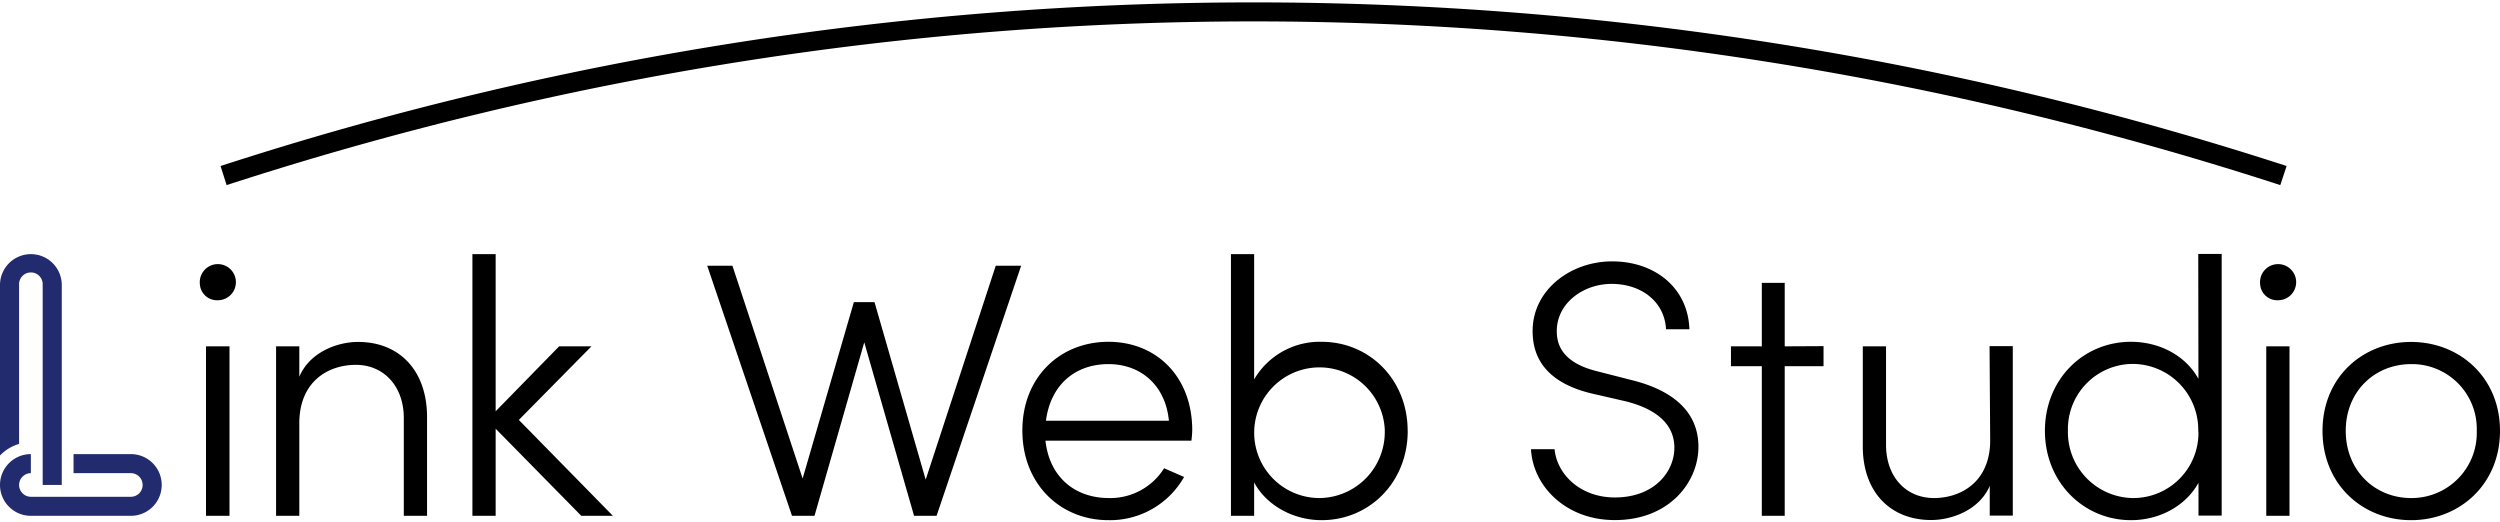
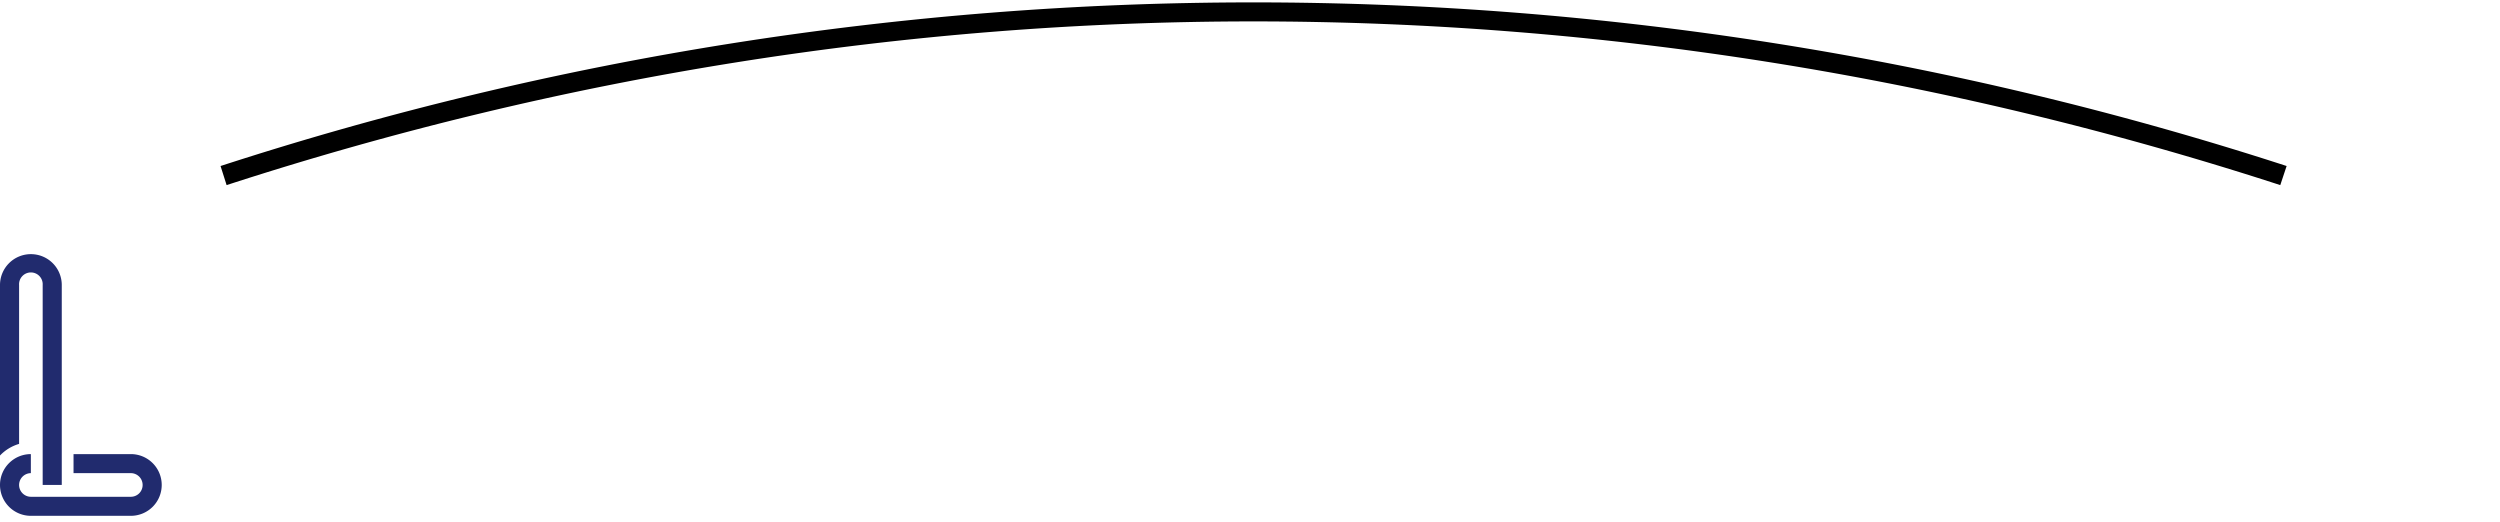
<svg xmlns="http://www.w3.org/2000/svg" viewBox="0 0 512 107">
  <defs>
    <style>.cls-1{fill:#212b6e;}.cls-2{opacity:0;}</style>
  </defs>
-   <path d="M462.87,58.14a3.7,3.7,0,1,1,3.64,3.35A3.51,3.51,0,0,1,462.87,58.14Zm1.26,47.5V70.93h4.76v34.71Zm11.52-17.4c0-11,8.25-18.21,18.14-18.21S512,77.24,512,88.24s-8.32,18.29-18.21,18.29S475.65,99.25,475.65,88.24Zm31.59,0a13.27,13.27,0,0,0-13.45-13.67c-7.36,0-13.38,5.5-13.38,13.67s6,13.76,13.38,13.76A13.34,13.34,0,0,0,507.24,88.24ZM40.93,58.14a3.7,3.7,0,1,1,3.64,3.35A3.51,3.51,0,0,1,40.93,58.14Zm1.26,47.5V70.93H47v34.71ZM87.46,85.42v20.22H82.7v-20c0-6.69-4.23-10.92-9.81-10.92S61.45,78,61.3,86.39v19.25H56.54V70.93H61.3v6.24c2.08-5,7.73-7.14,12-7.14C81.74,70,87.46,75.83,87.46,85.42Zm38.06,20.22h-6.47L101.51,87.8v17.84H96.75V52.05h4.76V84.23l13-13.3h6.62L106.26,86Zm78.41-51.22h5.2l-17.32,51.22H187.2L177,70.11l-10.19,35.53h-4.61L144.84,54.42H150L164.38,98l10.49-36.12h4.23l10.48,36.35ZM244,90.25H214.11c.81,7.43,6,11.75,13,11.75a13,13,0,0,0,11.3-6.1l4.09,1.78A17.43,17.43,0,0,1,227,106.53c-9.82,0-17.62-7.36-17.62-18.36S217.15,70,227,70s17.17,7.14,17.17,18.14A20.78,20.78,0,0,1,244,90.25Zm-4.61-4.09C238.71,79,233.73,74.57,227,74.57s-11.82,4.16-12.79,11.59Zm48.91,2.08c0,10.56-7.88,18.29-17.62,18.29-5.8,0-11.3-3-13.83-7.73v6.84h-4.75V52.05h4.75V77.69A15.57,15.57,0,0,1,270.67,70C280.41,70,288.29,77.69,288.29,88.24Zm-4.69-.07A13.38,13.38,0,1,0,270.3,102,13.51,13.51,0,0,0,283.6,88.17ZM313.55,92h4.83c.45,5,5.13,9.88,12.34,9.88,8.18,0,12.19-5.35,12.19-10.18,0-5.58-4.9-8.25-10-9.52L326,80.59c-10.63-2.53-12.12-8.7-12.12-12.79,0-8.47,7.81-14.27,16.28-14.27,8.7,0,15.54,5.35,15.83,13.9H341.2c-.29-5.65-5.05-9.29-11.15-9.29-5.79,0-11.22,3.94-11.22,9.66,0,2.38.74,6.4,8.33,8.25l7,1.79c8.1,2,13.68,6.24,13.68,13.67,0,7.22-5.95,15-17.1,15C320.61,106.53,313.92,99.47,313.55,92Zm59.91-21.11V75h-7.95v30.63h-4.69V75H354.5V70.93h6.32v-13h4.69v13Zm34,0h4.76v34.71H407.5v-6.1c-2.08,4.91-7.73,7-12,7-8.4,0-14.12-5.8-14-15.39V70.93h4.76V91.07c0,6.69,4.16,10.93,9.81,10.93,5.5,0,11.45-3.27,11.52-11.67Zm42.74-18.88H455v53.59h-4.75V98.87c-2.61,4.76-8,7.66-13.83,7.66-9.66,0-17.62-7.73-17.62-18.29S426.67,70,436.41,70c5.87,0,11.22,2.83,13.83,7.59Zm0,36.34a13.48,13.48,0,0,0-13.46-13.82,13.34,13.34,0,0,0-13.23,13.6A13.5,13.5,0,0,0,436.78,102,13.35,13.35,0,0,0,450.24,88.39Z" />
  <path class="cls-1" d="M12.65,58.37V99.31H8.74V58.37a2.42,2.42,0,1,0-4.83,0V90.91A8.81,8.81,0,0,0,0,93.29V58.37a6.32,6.32,0,0,1,6.33-6.32h0A6.32,6.32,0,0,1,12.65,58.37ZM26.8,93H15.06v3.9H26.8a2.42,2.42,0,0,1,2.41,2.42h0a2.41,2.41,0,0,1-2.41,2.42H6.33a2.42,2.42,0,0,1-2.42-2.42h0a2.43,2.43,0,0,1,2.41-2.42V93A6.32,6.32,0,0,0,0,99.31H0a6.32,6.32,0,0,0,6.33,6.33H26.8a6.32,6.32,0,0,0,6.32-6.33h0A6.32,6.32,0,0,0,26.8,93Z" />
  <path d="M467,37.91c-137.58-44.7-283-44.7-420.59,0L45.17,34A684.61,684.61,0,0,1,468.3,34Z" />
  <rect class="cls-2" width="512" height="107" />
</svg>